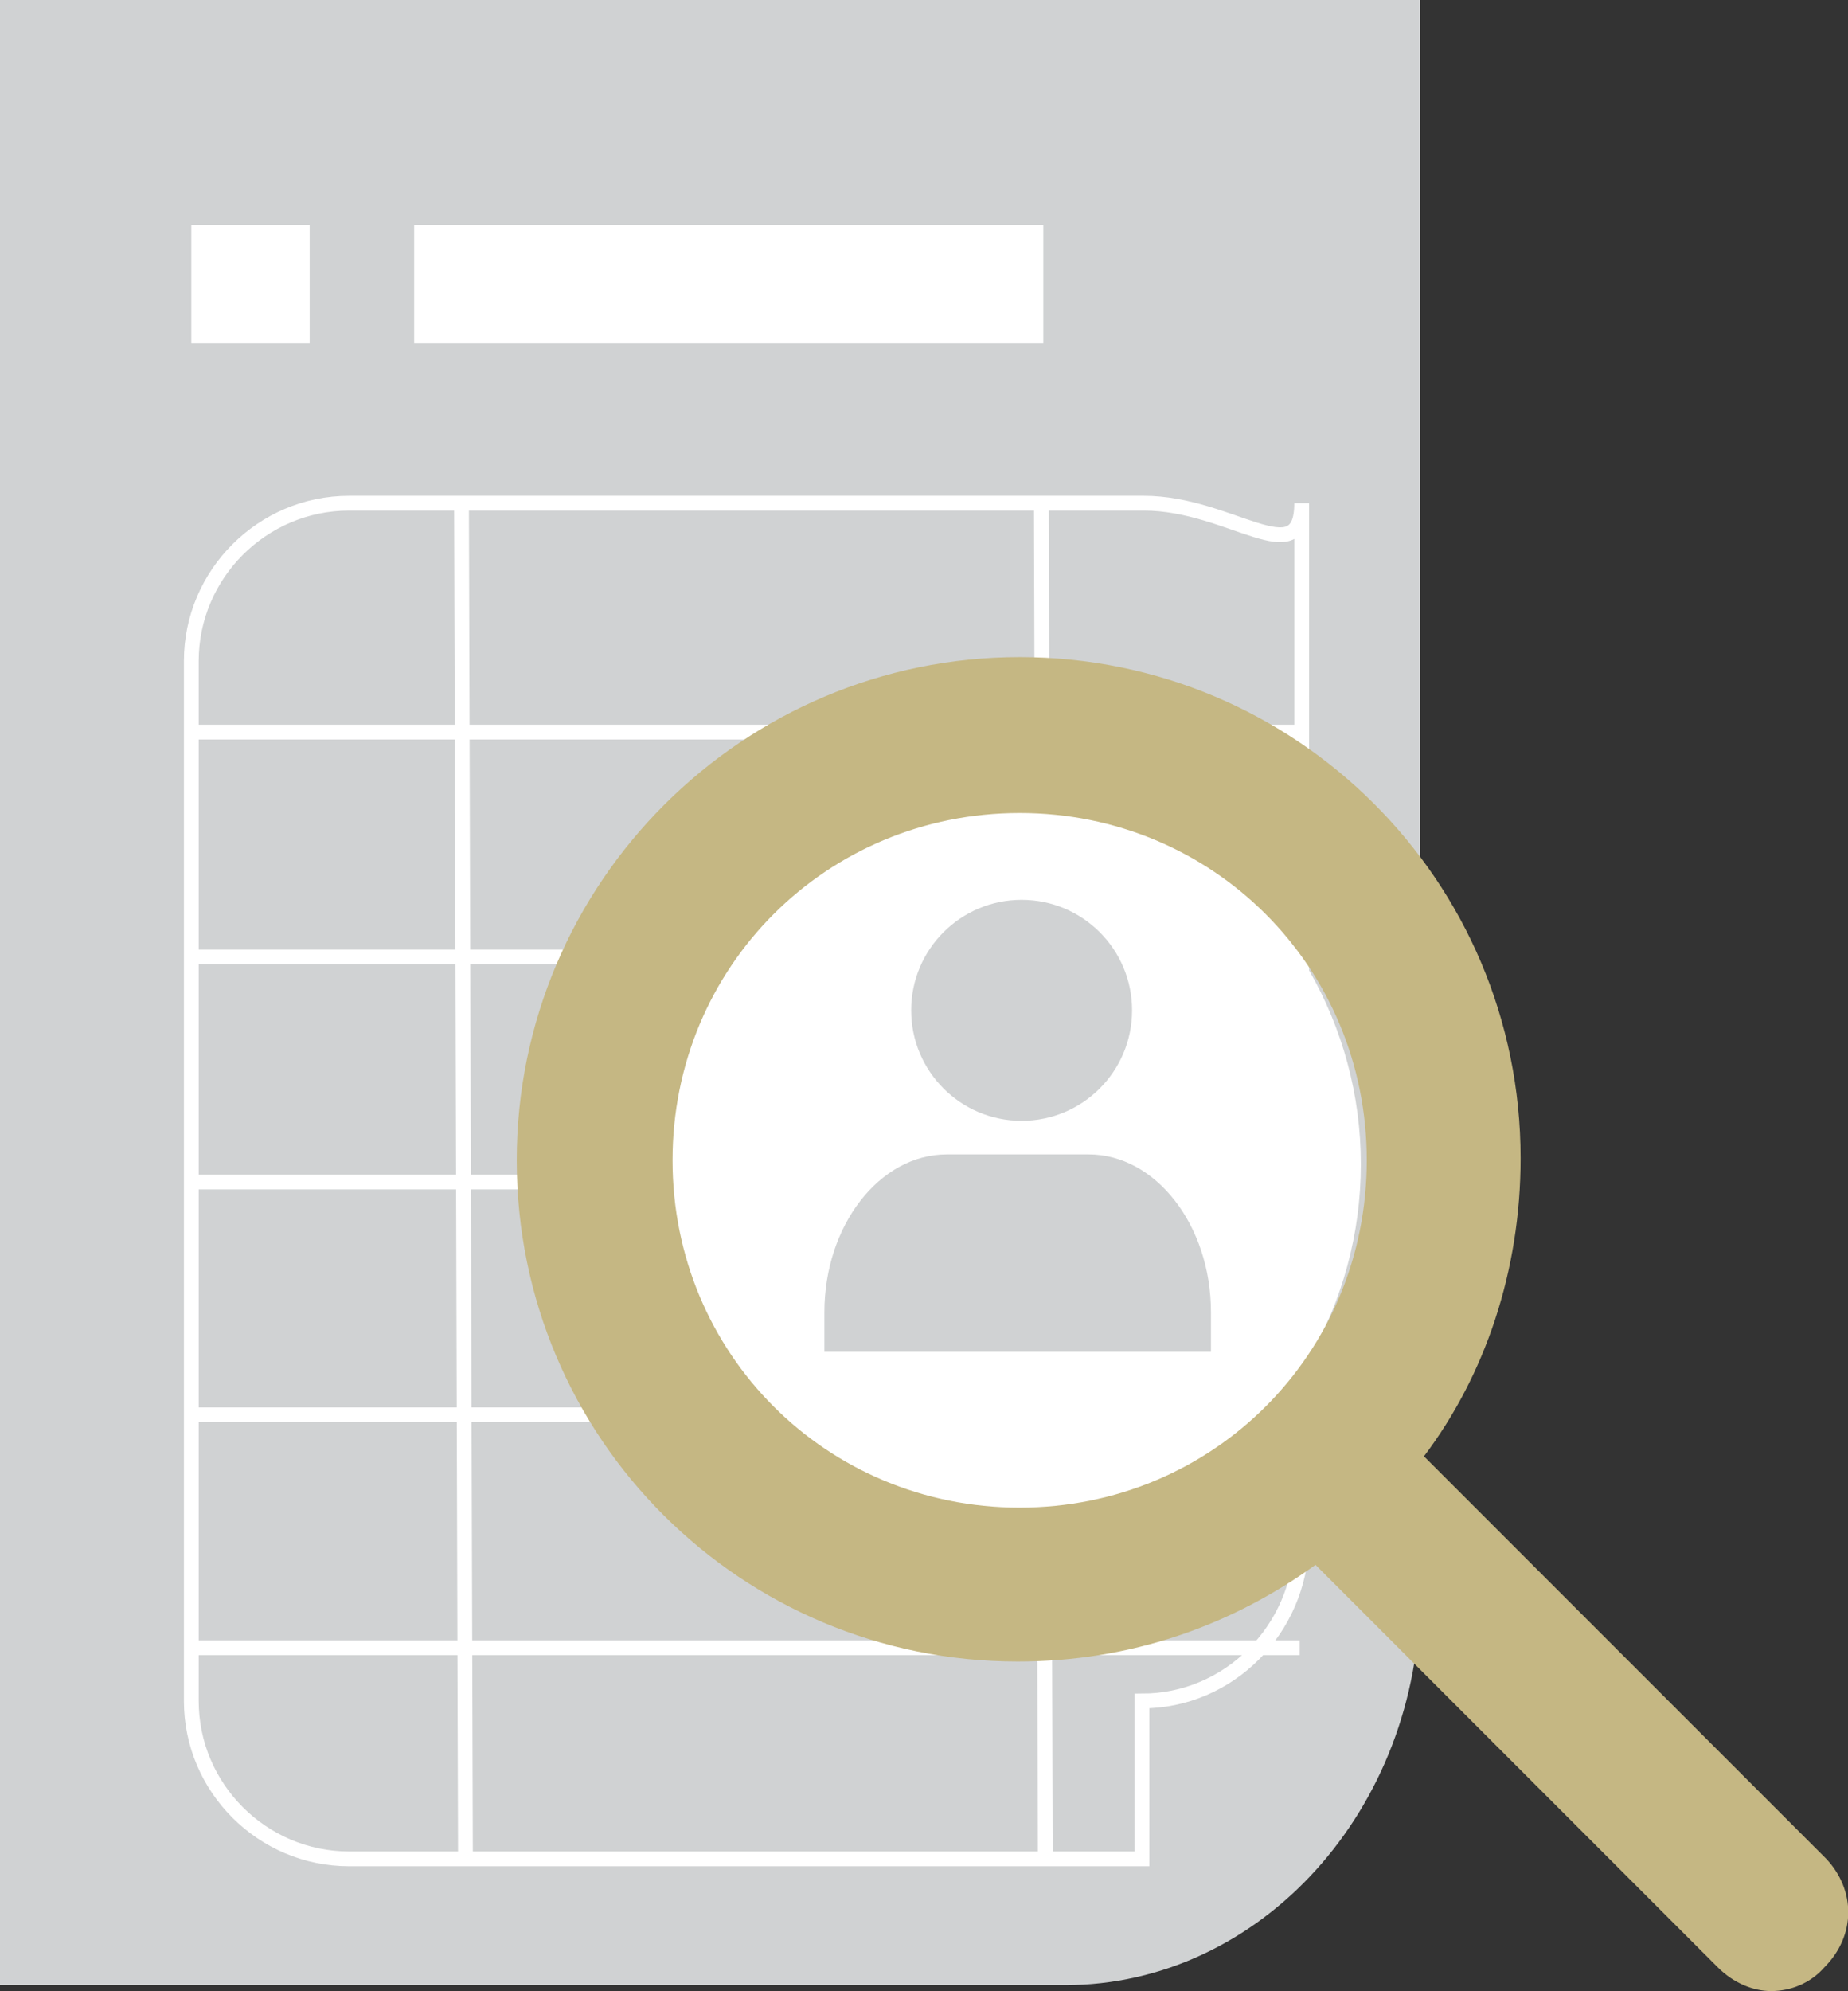
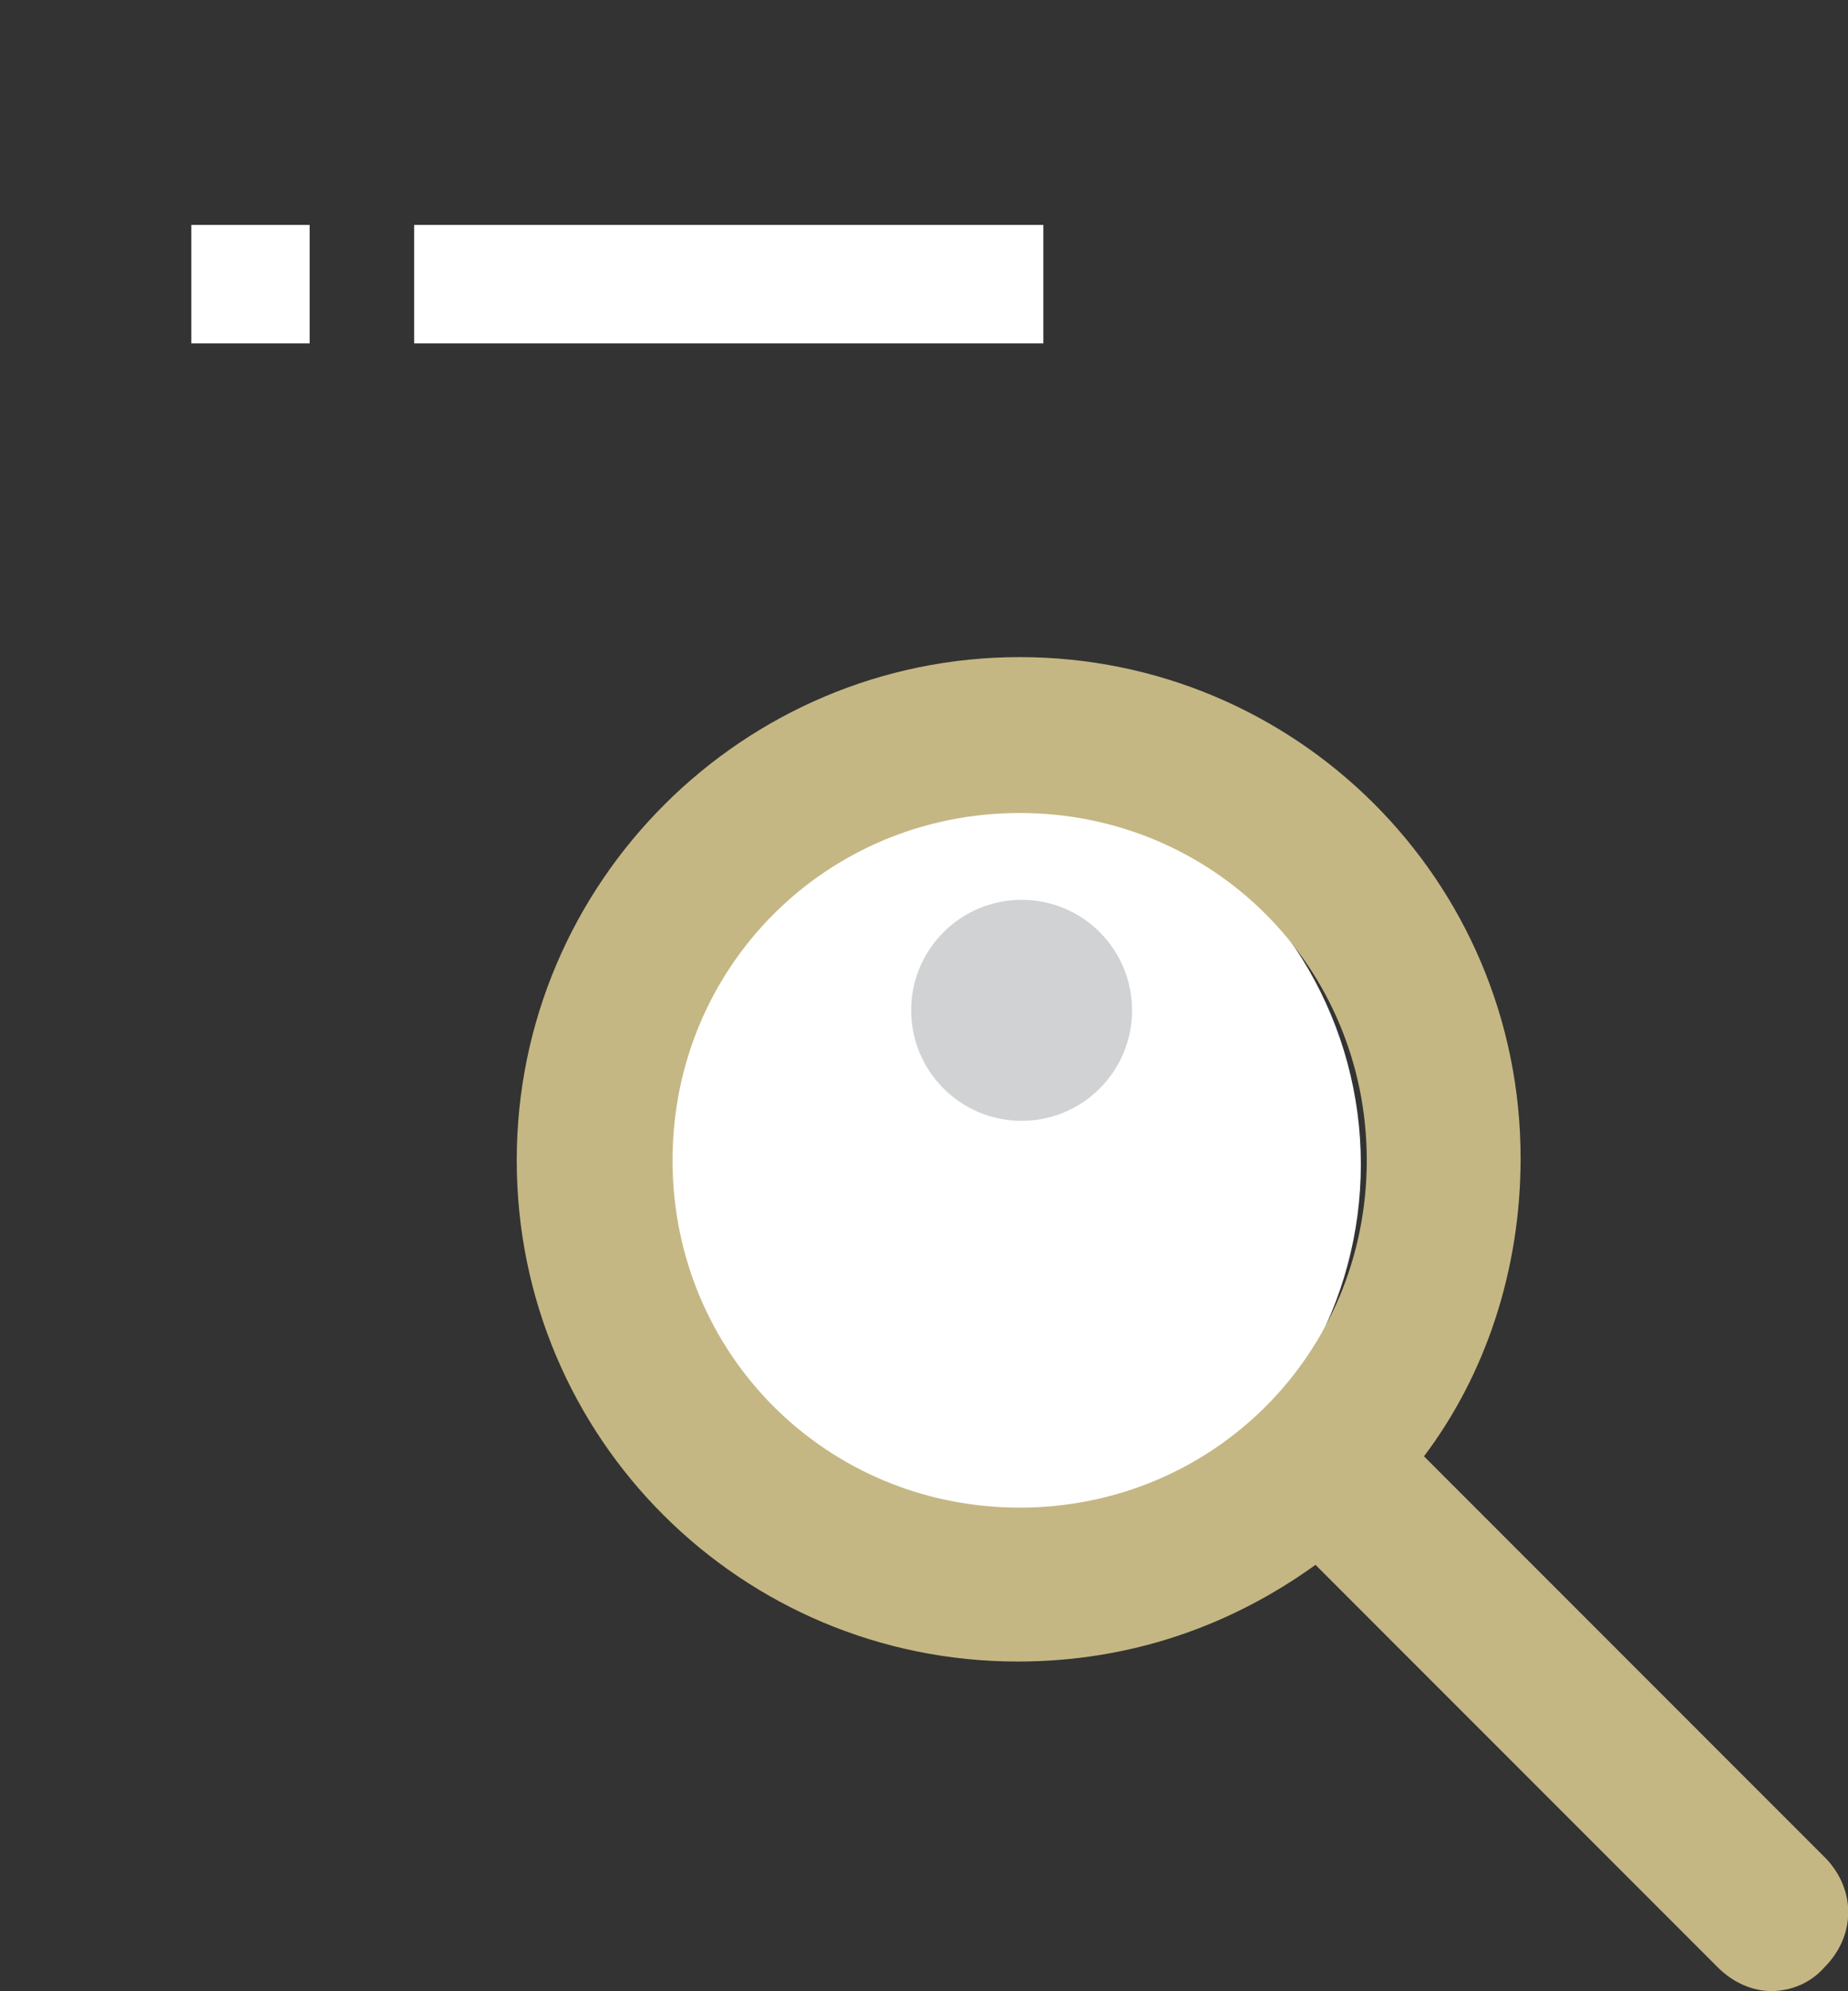
<svg xmlns="http://www.w3.org/2000/svg" version="1.1" width="93.7" height="100.9" viewBox="0 0 93.7 100.9" xml:space="preserve">
  <rect x="0" y="0" width="93.7" height="100.9" fill="#333333" stroke="none" />
  <style>.st0{fill:#d0d2d3}.st1{fill:#fff}.st2{fill:none;stroke:#fff;stroke-width:.75;stroke-miterlimit:10}</style>
  <switch>
    <g>
-       <path class="st0" d="M54 0H0v100.6h54c9.9 0 18-8.9 18-19.9V0H54z" />
      <path class="st1" d="M9.7 11.4h6v6h-6zM21 11.4h31.9v6H21z" />
-       <path class="st2" d="M57.9 94.2H17.7c-4.4 0-8-3.6-8-8V33.5c0-4.4 3.6-8 8-8H58c4.4 0 8 3.6 8 8:v52.6c-.1 4.5-3.7 8.1-8.1 8.1zM9.7 37.1h56.2M9.7 59.9h56.2M9.7 83.5h56.2M23.4 25.5l.2 68.7M52.8 25.5l.2 68.7M9.7 48.5h56.2M9.7 71.7h56.2" />
      <circle class="st1" cx="49.3" cy="59" r="19.7" />
      <path d="M92.6 94.2L72.2 73.8c3.1-4.1 4.9-9.4 4.9-15.1 0-14.1-11.4-25.4-25.4-25.4S26.2 44.7 26.2 58.8s11.4 25.4 25.4 25.4c5.7 0 10.8-1.8 15.1-4.9l20.4 20.4c.8.8 1.8 1.2 2.7 1.2 1 0 2-.4 2.7-1.2 1.6-1.6 1.6-3.9.1-5.5zM51.7 76.4c-9.8 0-17.6-7.8-17.6-17.6s7.8-17.6 17.6-17.6S69.3 49 69.3 58.8s-7.8 17.6-17.6 17.6z" fill="#c5b783" />
      <circle class="st0" cx="51.8" cy="51.2" r="5.6" />
-       <path class="st0" d="M61.4 68.5v-2c0-4.4-2.8-8-6.2-8H48c-3.4 0-6.2 3.6-6.2 8v2h19.6z" />
    </g>
  </switch>
</svg>